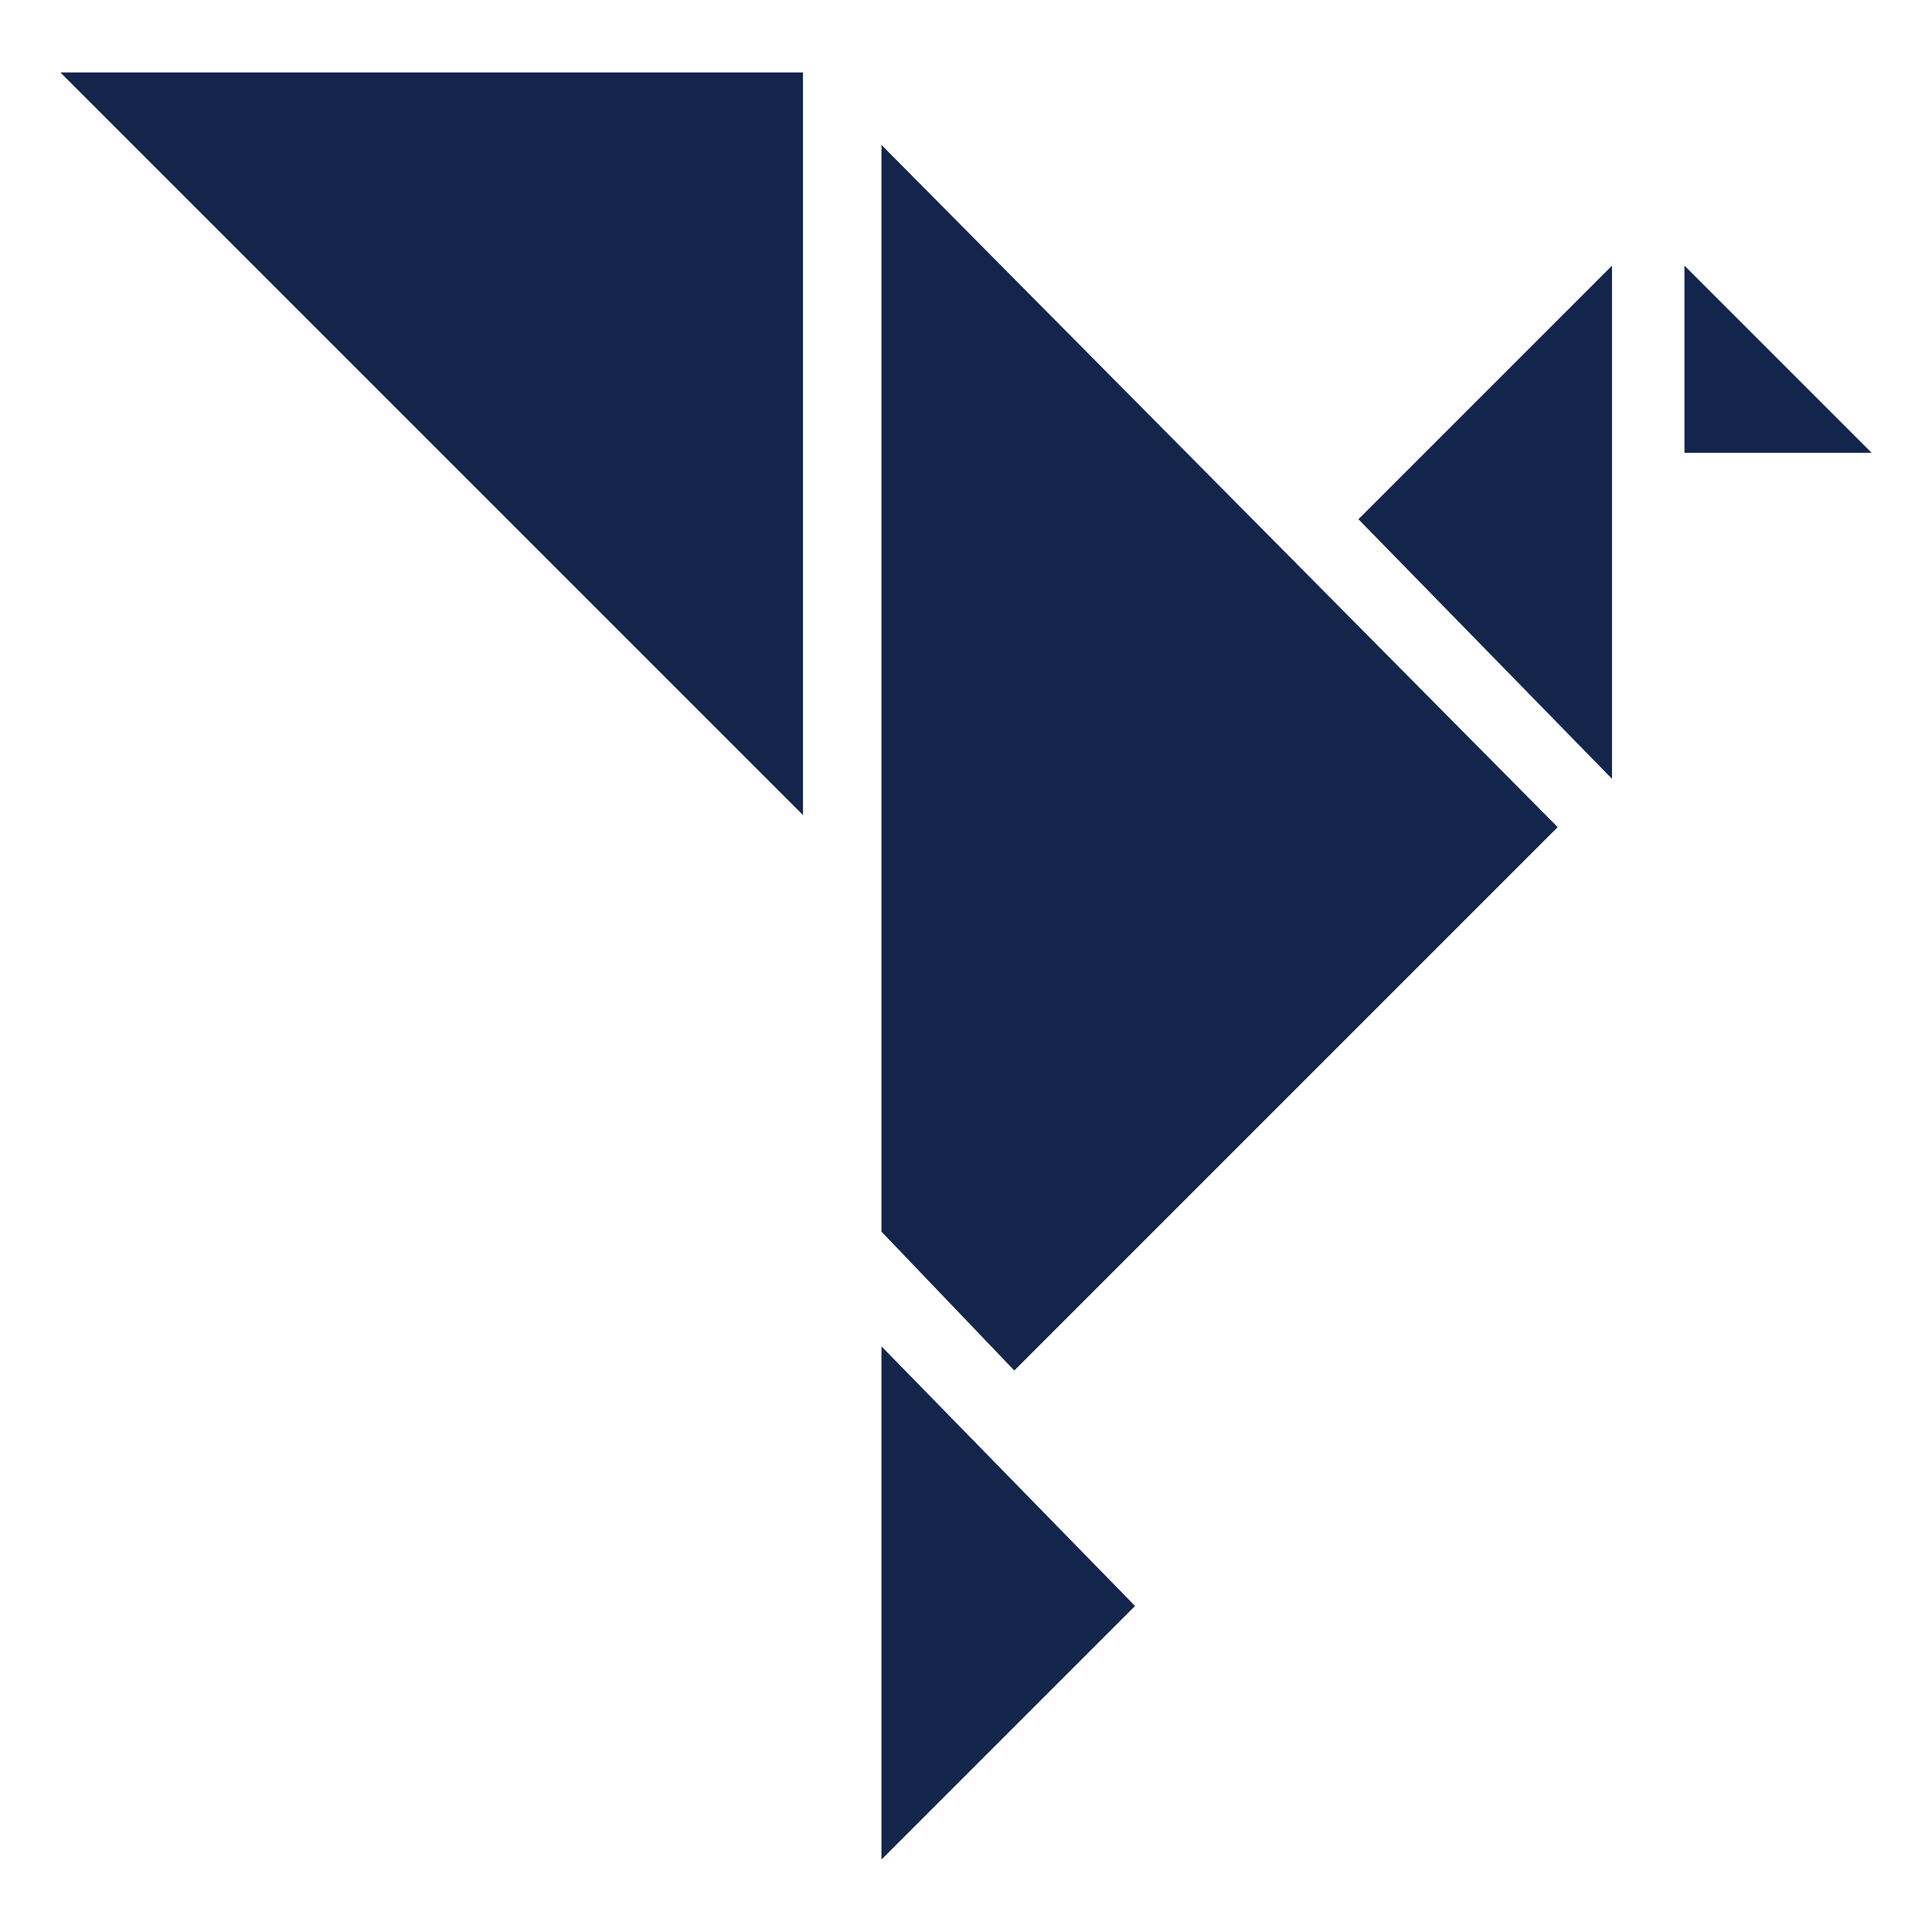
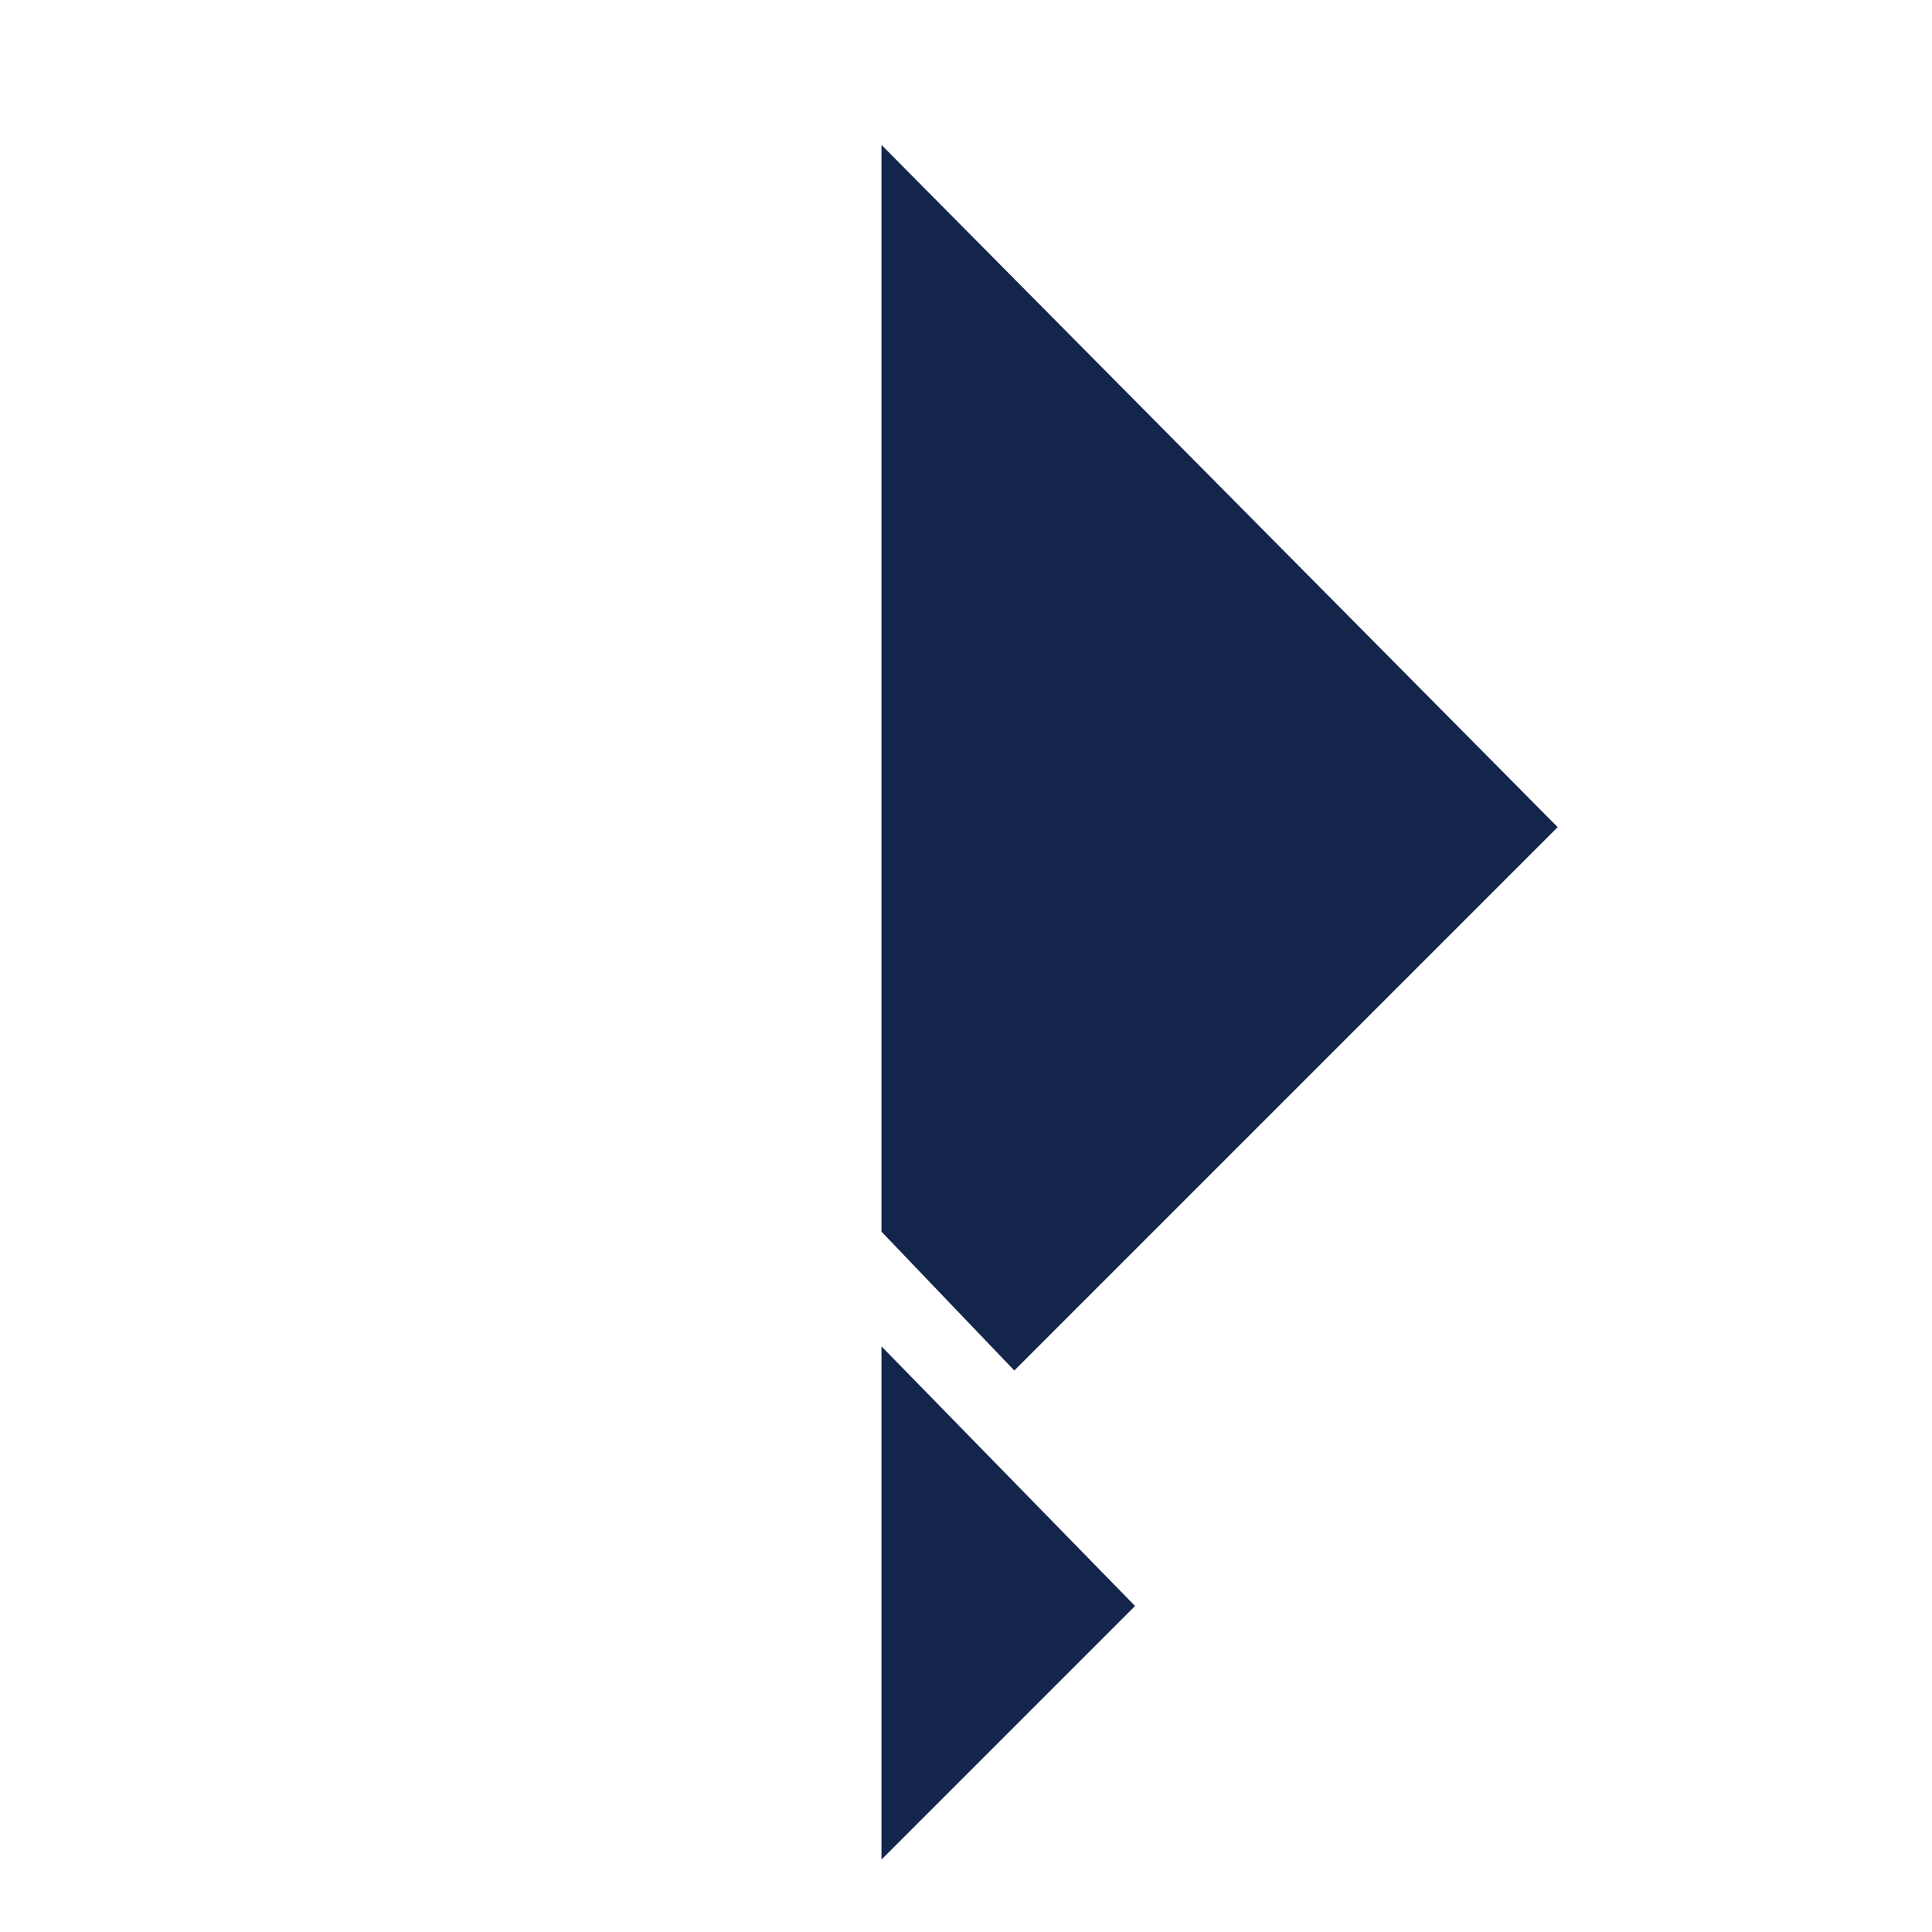
<svg xmlns="http://www.w3.org/2000/svg" version="1.1" id="Camada_1" x="0px" y="0px" viewBox="0 0 32 32" style="enable-background:new 0 0 32 32;" xml:space="preserve">
  <style type="text/css">
	.st0{fill:#14254C;}
</style>
  <g>
-     <polygon class="st0" points="13.3,1.2 13.3,13.5 1,1.2  " />
-     <polygon class="st0" points="27.9,7.5 27.9,4.4 31,7.5  " />
-     <polygon class="st0" points="22.5,8.6 26.7,4.4 26.7,12.9  " />
    <polygon class="st0" points="18.8,26.6 14.6,30.8 14.6,22.3  " />
    <polygon class="st0" points="25.8,13.7 16.8,22.7 14.6,20.4 14.6,2.4  " />
  </g>
</svg>